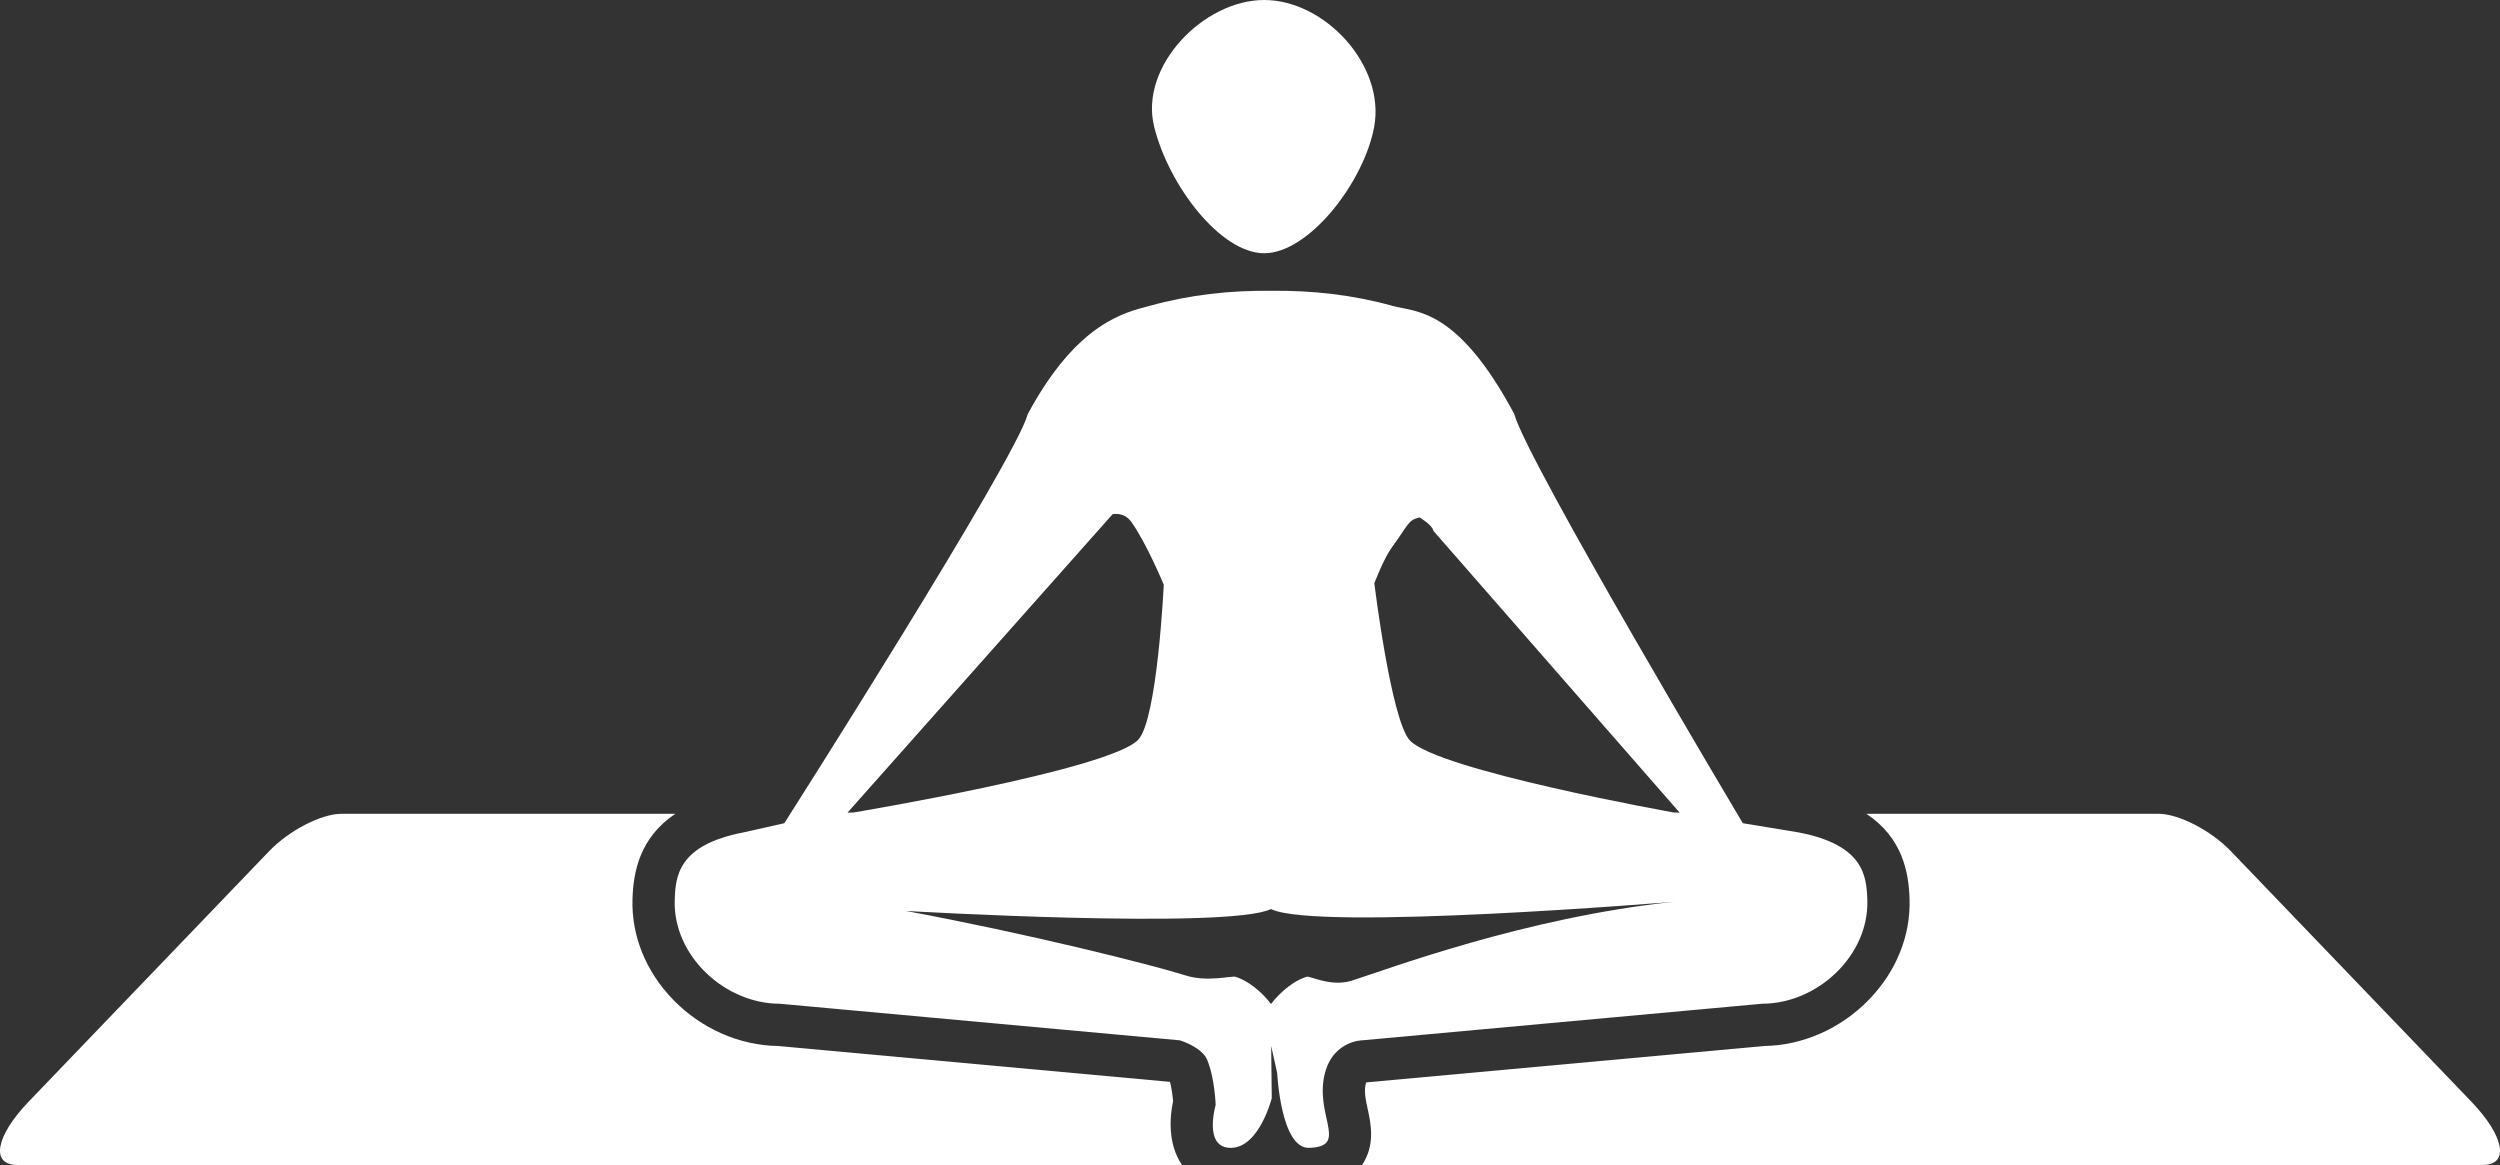
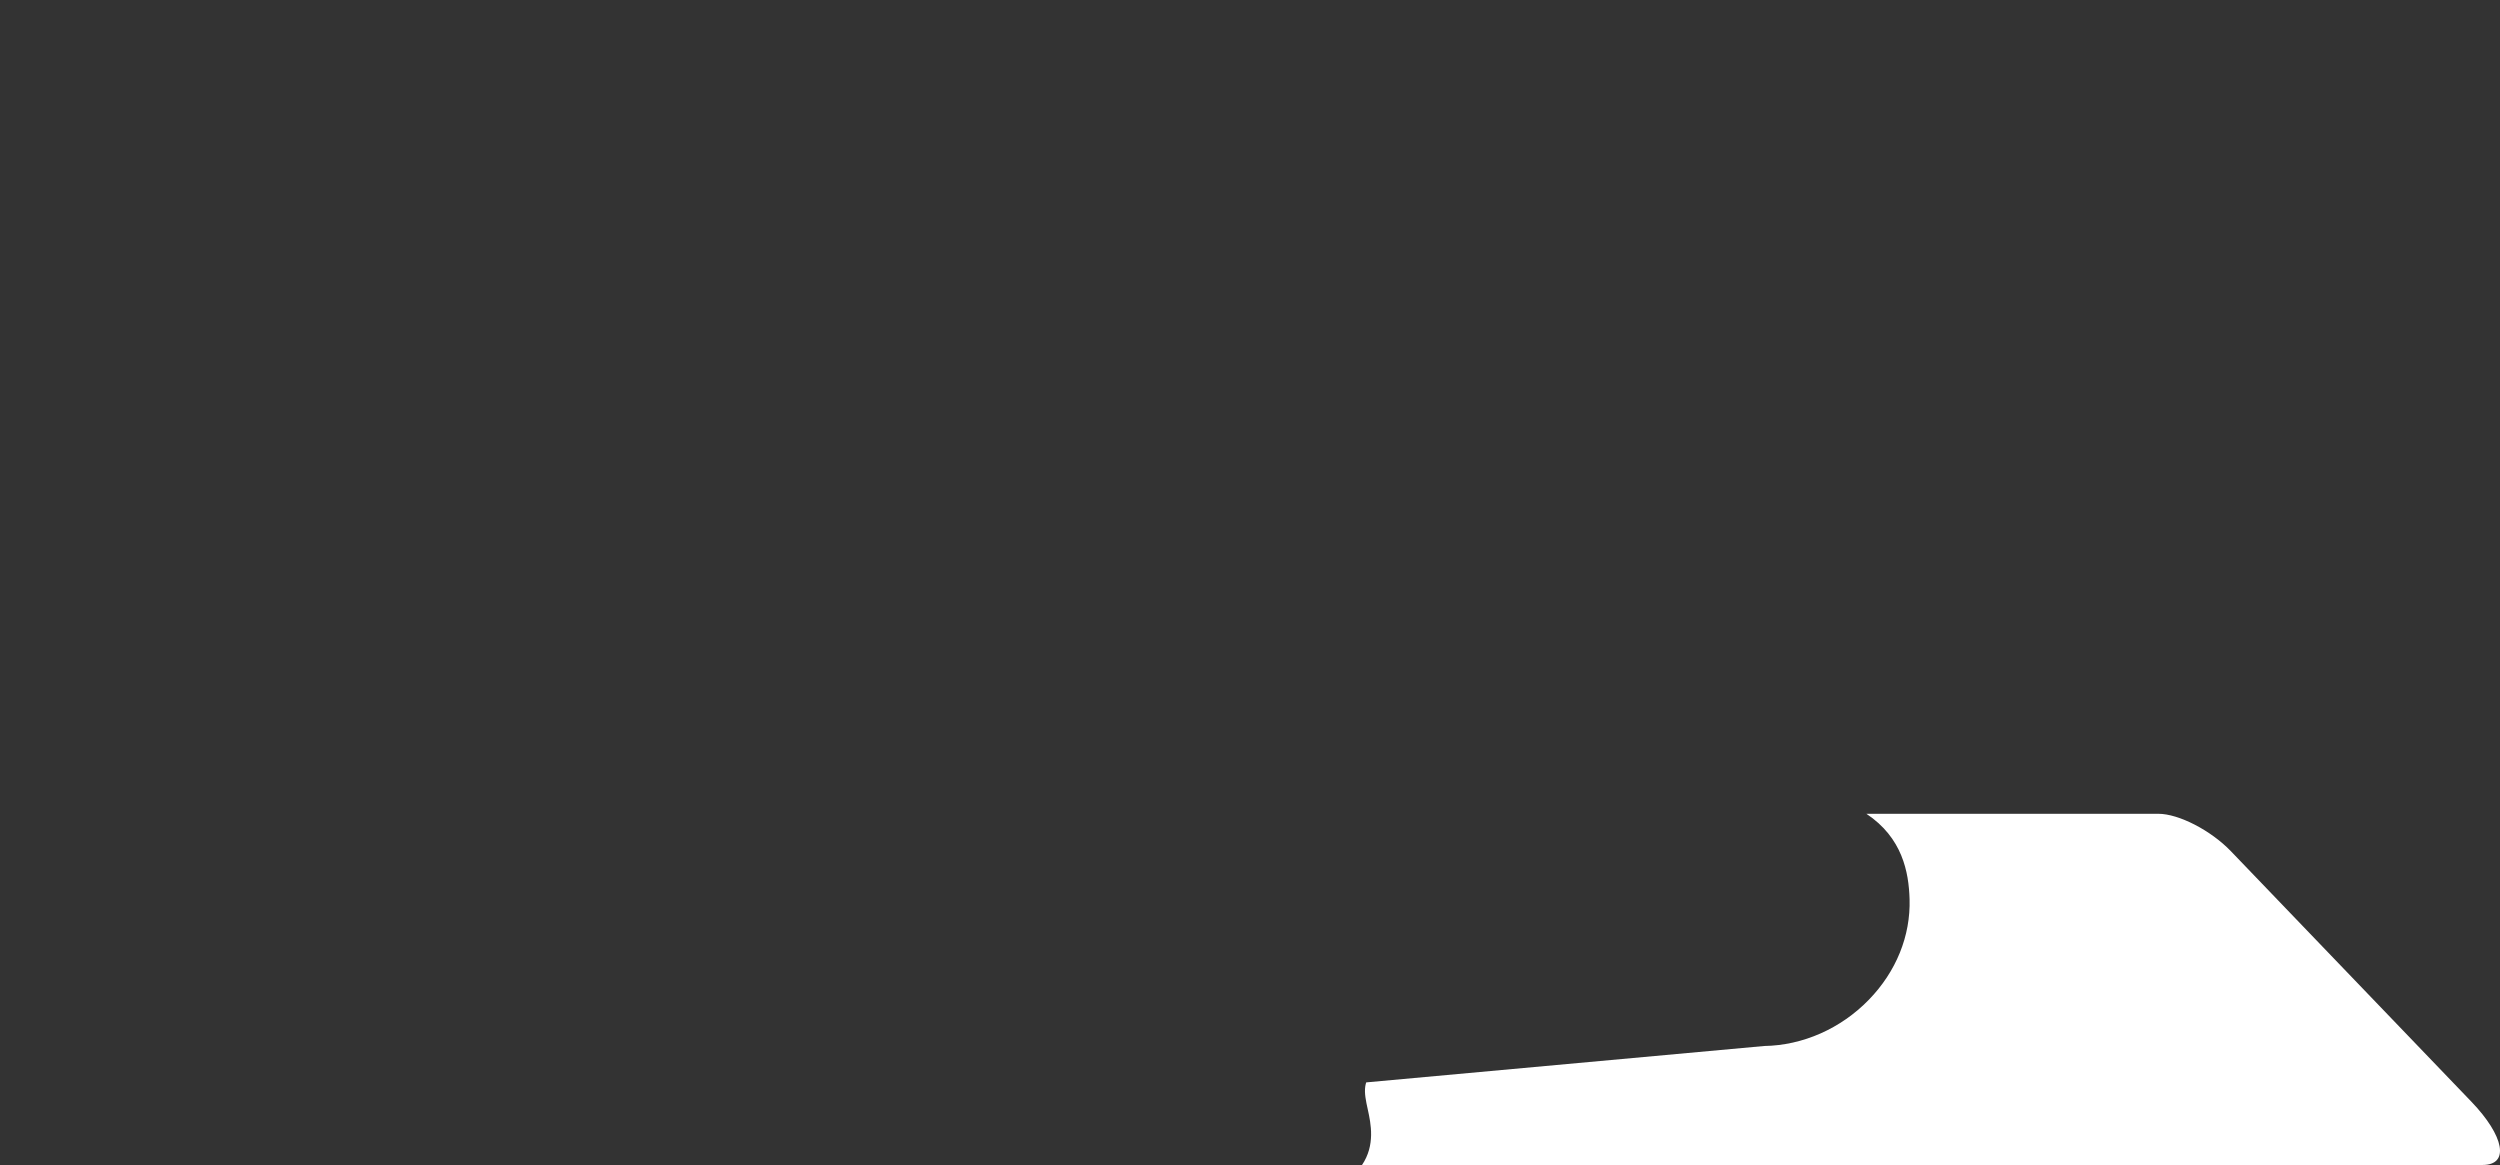
<svg xmlns="http://www.w3.org/2000/svg" version="1.1" id="Layer_1" x="0px" y="0px" width="167.687px" height="78.141px" viewBox="0 0 167.687 78.141" enable-background="new 0 0 167.687 78.141" xml:space="preserve">
  <rect x="0" y="0" width="167.687" height="78.141" fill="#333333" stroke="none" />
  <g>
    <g>
-       <path fill="#FFFFFF" d="M78.685,73.86c-0.034-0.397-0.104-0.894-0.206-1.294L52.171,70.16c-2.587-0.04-5.138-1.167-7.02-3.105    c-1.832-1.888-2.801-4.284-2.727-6.748c0.053-1.815,0.481-4.119,2.875-5.722H22.912c-1.354,0-3.51,1.102-4.865,2.513L1.92,73.895    c-2.202,2.294-2.587,4.246-0.75,4.246h78.113C78.297,76.694,78.472,74.863,78.685,73.86z" />
      <path fill="#FFFFFF" d="M165.767,73.895l-16.127-16.797c-1.355-1.411-3.511-2.513-4.865-2.513h-19.587    c2.414,1.607,2.842,3.908,2.896,5.722c0.073,2.465-0.896,4.861-2.729,6.749c-1.881,1.938-4.433,3.064-7.019,3.104l-26.696,2.441    c-0.019,0.049-0.043,0.13-0.063,0.255c-0.073,0.467,0.043,0.998,0.167,1.562c0.211,0.964,0.509,2.394-0.386,3.723h75.158    C168.355,78.141,167.97,76.189,165.767,73.895z" />
    </g>
-     <path fill="#FFFFFF" d="M84.794,0c4.076,0,8.13,4.393,7.381,8.493c-0.679,3.714-4.372,8.493-7.381,8.493   c-2.932,0-6.411-4.559-7.381-8.493C76.416,4.449,80.718,0,84.794,0z M120.653,55.836l-3.753-0.619c0,0-14.541-24.403-15.33-27.446   c-3.835-7.174-6.619-6.825-8.167-7.255c-2.689-0.748-5.413-1.044-8.149-1.01c-2.736-0.034-5.46,0.262-8.149,1.01   c-1.548,0.43-4.804,1.018-8.167,7.255c-0.789,3.043-16.33,27.446-16.33,27.446l-2.753,0.619c-4.374,0.846-4.55,2.929-4.598,4.556   c-0.11,3.697,3.34,6.934,7.055,6.934l26.832,2.454c0,0,1.469,0.449,1.825,1.302c0.518,1.242,0.571,3.038,0.571,3.038   s-0.851,2.904,1.041,2.872c1.892-0.033,2.723-3.337,2.723-3.337l-0.041-3.585c0,0,0.236-1.061,0.236-2.27   c0-0.308-1.321-1.903-2.645-2.286c-0.226-0.065-1.905,0.363-3.282-0.073c-2.382-0.753-10.739-2.841-18.817-4.34   c0,0,21.558,1.257,24.482-0.12v0.009c0.006-0.002,0.011-0.005,0.017-0.008c0.006,0.002,0.011,0.005,0.017,0.008v-0.009   c3.049,1.492,27.026-0.495,27.026-0.495c-9.989,1.041-19.255,4.541-21.637,5.294c-1.378,0.436-2.78-0.331-3.006-0.266   c-1.324,0.383-2.645,1.978-2.645,2.286c0,1.208,0.236,2.27,0.236,2.27l0.423,1.91c0,0,0.243,5.064,2.135,5.012   c2.579-0.073,0.566-1.968,0.977-4.578c0.411-2.609,2.584-2.635,2.584-2.635l26.832-2.454c3.716,0,7.165-3.238,7.055-6.934   C125.203,58.765,125.026,56.681,120.653,55.836z M76.348,49.615c-1.892,2.019-19.098,4.882-19.098,4.882l-0.405,0.012L74.627,34.49   c0,0,0.753-0.176,1.239,0.494c1.017,1.401,2.194,4.238,2.194,4.238S77.633,48.244,76.348,49.615z M112.258,54.496   c0,0-15.803-2.816-17.695-4.835c-1.249-1.332-2.381-10.534-2.381-10.534s0.63-1.667,1.186-2.425   c1.126-1.538,1.063-1.812,1.847-1.995c0,0,0.866,0.502,0.93,0.9l16.518,18.901L112.258,54.496z" />
  </g>
</svg>